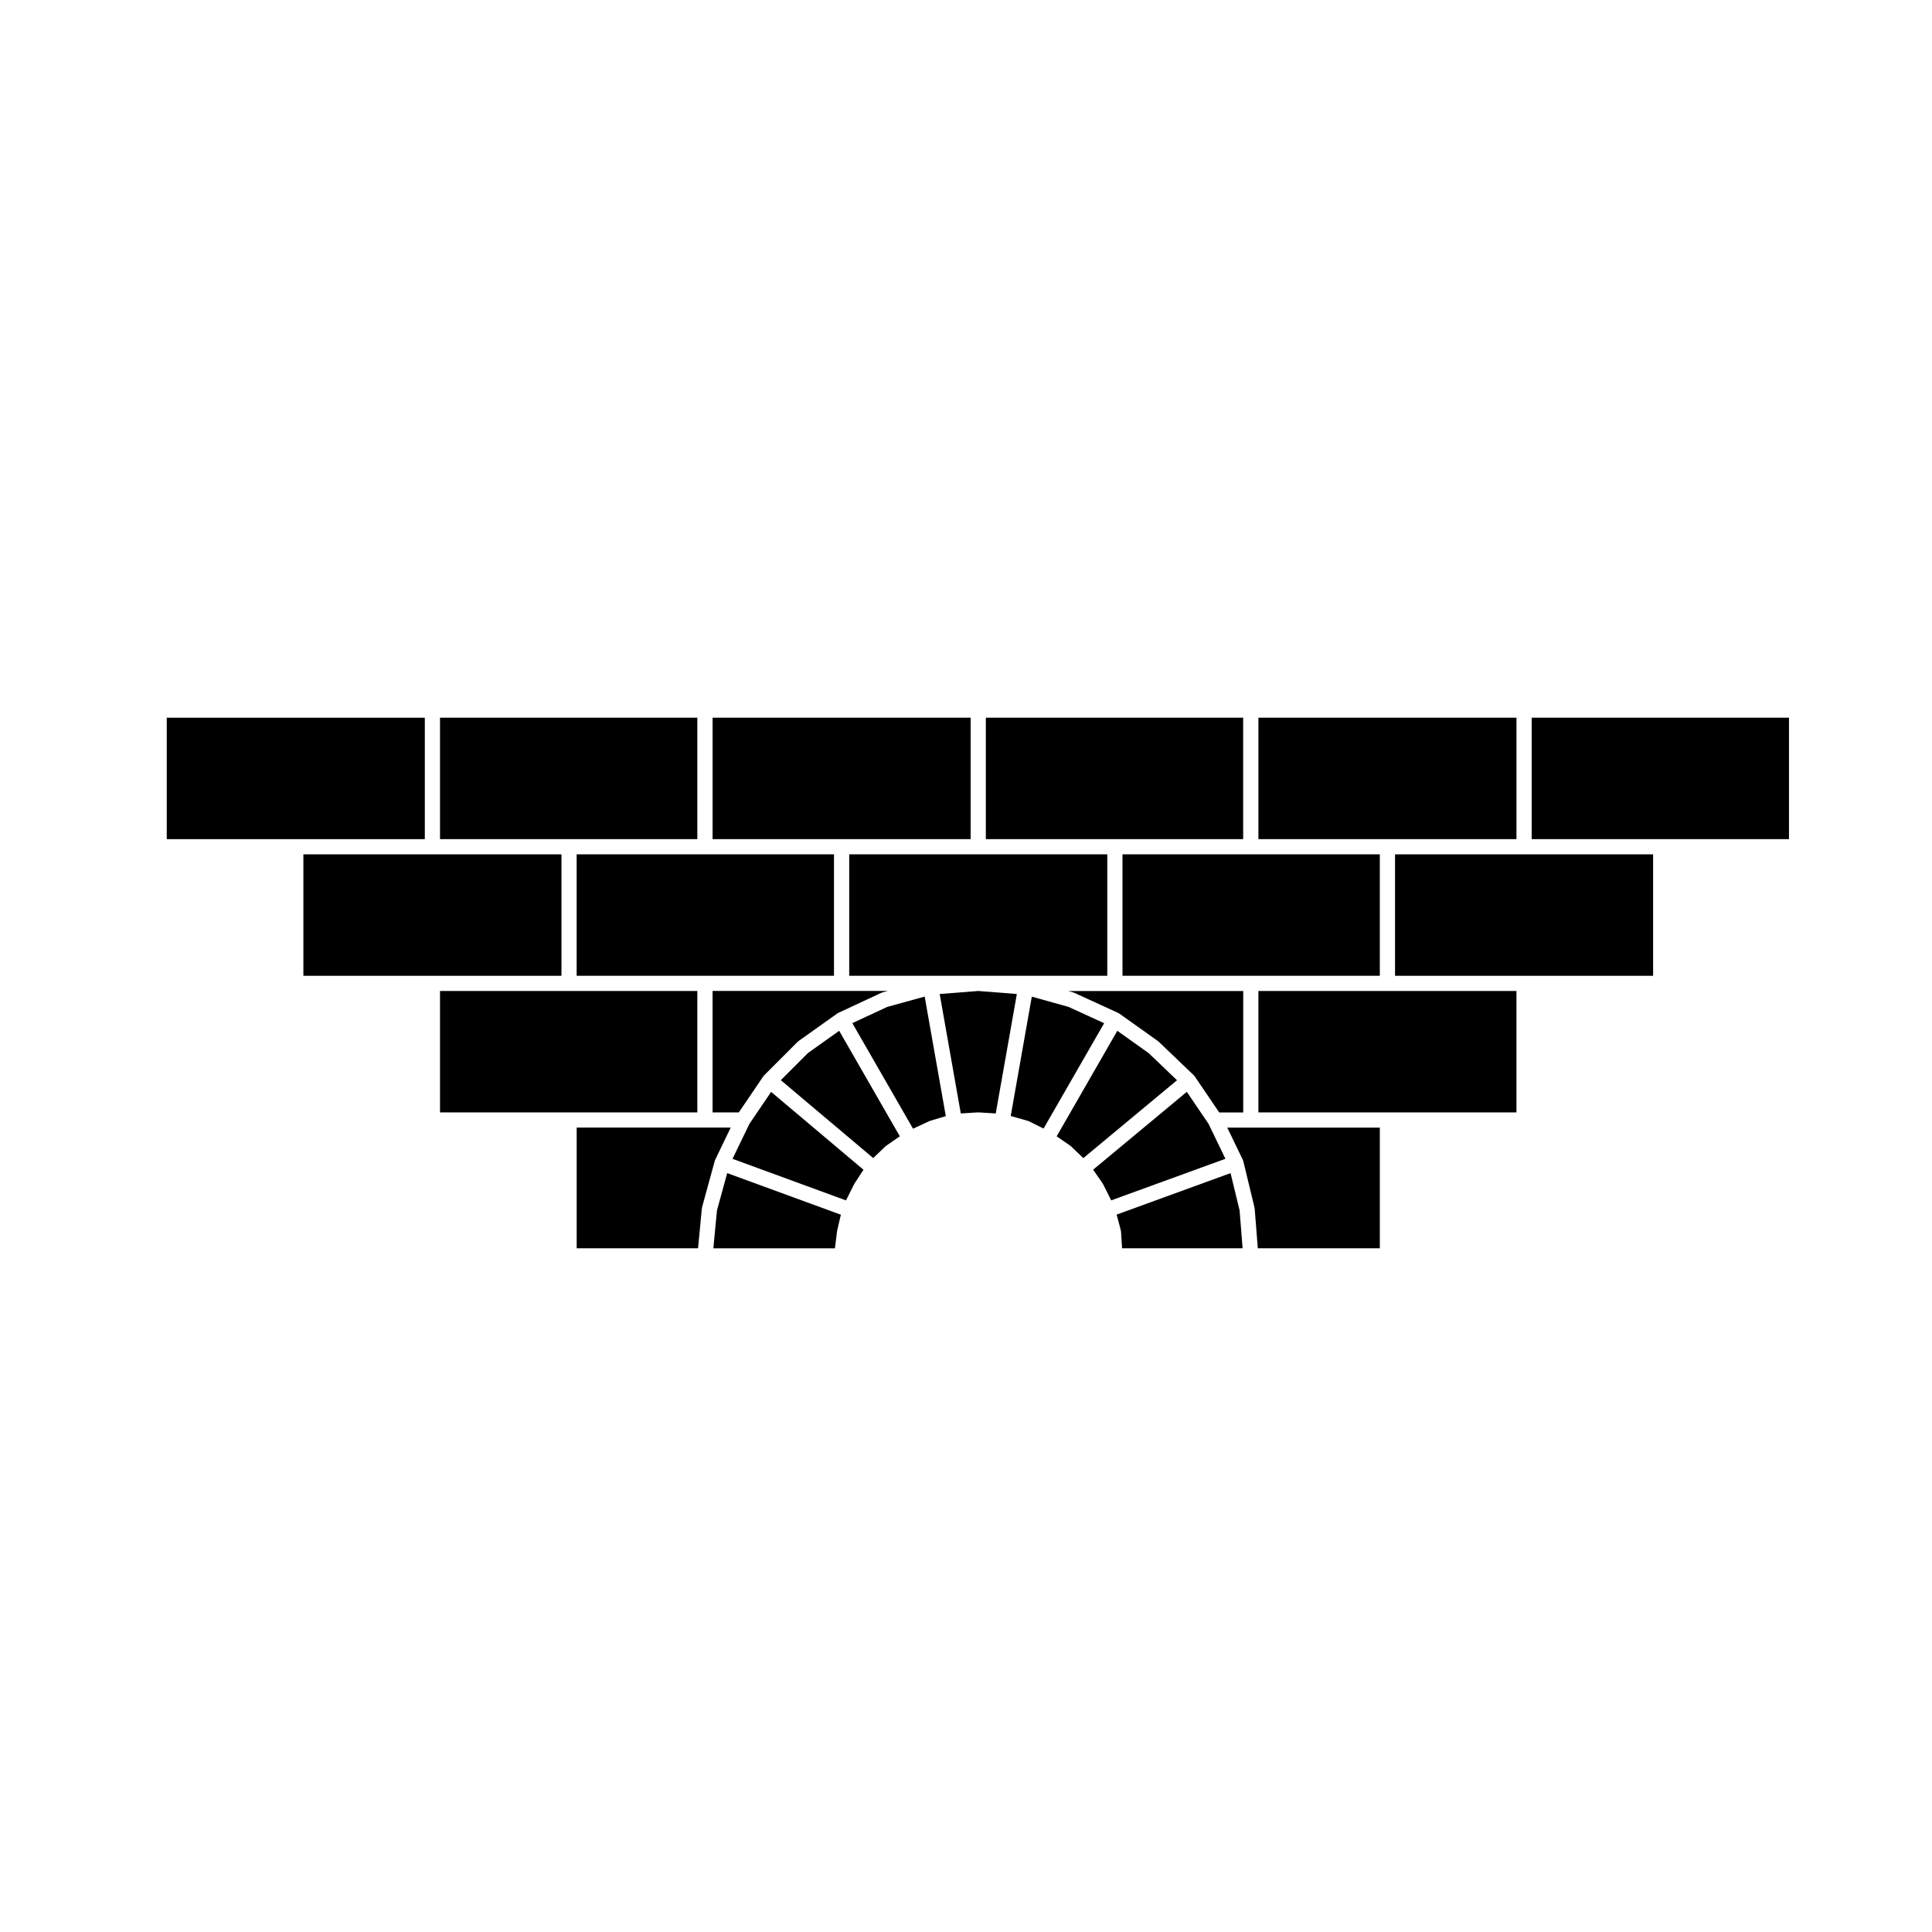
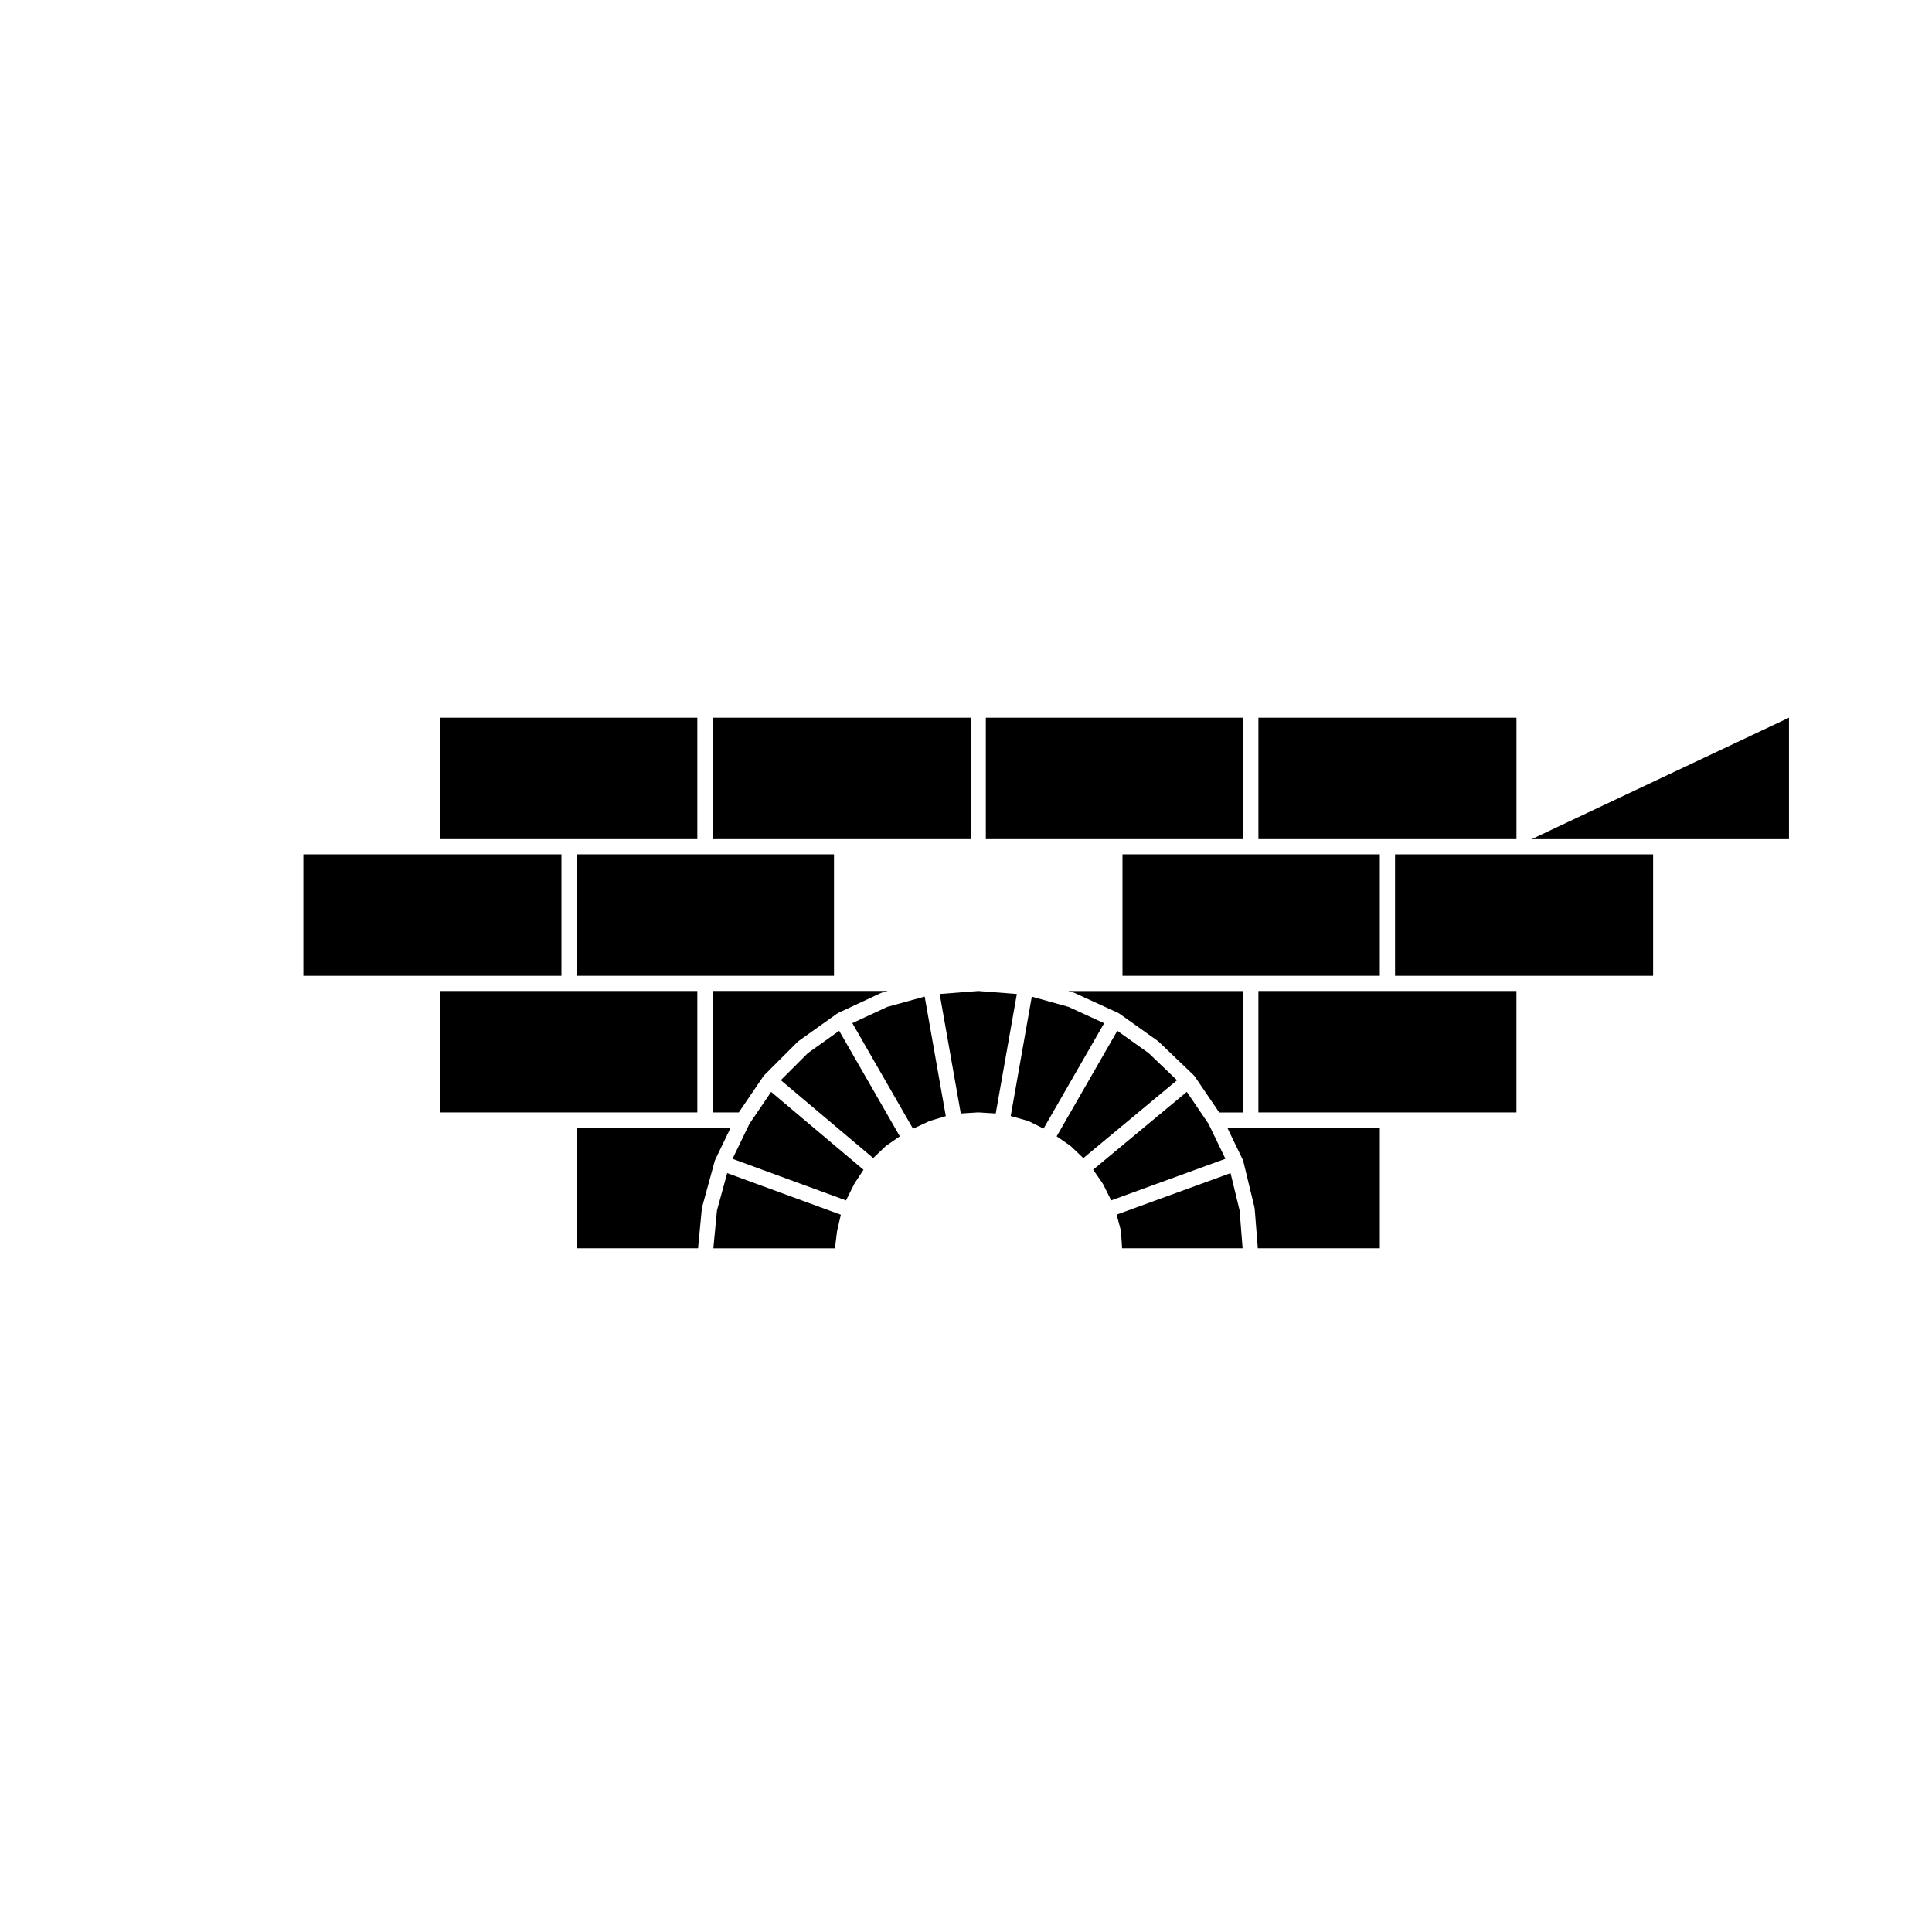
<svg xmlns="http://www.w3.org/2000/svg" fill="#000000" width="800px" height="800px" version="1.1" viewBox="144 144 512 512">
  <g>
    <path d="m379.15 410.83-9.273 4.312 16.086 27.98 4.227-1.977c0.047-0.02 0.09-0.016 0.133-0.035 0.051-0.02 0.09-0.059 0.137-0.07l4.188-1.258-5.598-31.676z" />
    <path d="m358.12 423.06-7.199 7.195 24.488 20.645 3.219-3.078c0.039-0.039 0.09-0.051 0.133-0.086 0.039-0.035 0.066-0.086 0.109-0.117l3.594-2.484-16.07-27.961z" />
    <path d="m342.61 441.82-4.481 9.281 30.074 11.02 2.144-4.297c0.016-0.035 0.051-0.055 0.07-0.09 0.02-0.035 0.02-0.082 0.047-0.109l2.371-3.629-24.477-20.633z" />
    <path d="m448.39 423.07-8.293-5.898-16.07 27.961 3.594 2.484c0.047 0.035 0.07 0.086 0.109 0.117 0.039 0.035 0.098 0.047 0.133 0.086l3.231 3.09 24.828-20.637z" />
-     <path d="m256.58 334.2h-68.387v32.184h68.387z" />
    <path d="m427.16 410.83-9.723-2.707-5.586 31.633 4.539 1.281c0.066 0.016 0.105 0.059 0.172 0.09 0.059 0.02 0.121 0.02 0.18 0.051l3.812 1.906 16.055-27.922z" />
    <path d="m334 464.79-0.953 10.023h32.219l0.562-4.527c0.004-0.035 0.023-0.059 0.031-0.098 0.012-0.039-0.004-0.074 0.004-0.109l0.973-4.168-30.121-11.027z" />
    <path d="m292.79 370.41h-68.391v32.184h68.391z" />
    <path d="m328.8 406.62h-68.191v32.18h68.191z" />
    <path d="m333.44 451.62c0.012-0.031 0.004-0.059 0.016-0.09 0.016-0.035 0.039-0.055 0.055-0.098 0.016-0.031 0.012-0.059 0.023-0.09l4.109-8.52h-40.816v31.98h32.164l1.008-10.574c0.004-0.066 0.039-0.109 0.055-0.172 0.012-0.059-0.004-0.109 0.012-0.168l3.344-12.203c0-0.023 0.023-0.043 0.031-0.066z" />
    <path d="m403.25 406.62-10.223 0.801 5.594 31.656 4.504-0.281c0.047-0.004 0.082 0.016 0.117 0.016 0.051 0 0.09-0.02 0.137-0.016l4.504 0.281 5.594-31.656z" />
-     <path d="m549.91 366.38h68.191v-32.184h-68.191z" />
+     <path d="m549.91 366.38h68.191v-32.184z" />
    <path d="m477.49 406.62v32.18h68.387v-32.18z" />
    <path d="m513.7 370.41v32.184h68.391v-32.184z" />
    <path d="m470.11 454.89-30.191 10.992 1.098 4.121c0.02 0.07 0 0.125 0.012 0.195 0.016 0.07 0.051 0.125 0.055 0.195l0.277 4.41h31.941l-0.797-10.055z" />
    <path d="m469.24 442.83 4.109 8.52c0.016 0.031 0.012 0.07 0.023 0.102 0.016 0.035 0.047 0.055 0.055 0.09 0.016 0.039 0.004 0.074 0.016 0.109 0.016 0.035 0.039 0.066 0.051 0.105l2.953 12.203c0.016 0.051 0 0.105 0.004 0.156 0.012 0.055 0.039 0.102 0.047 0.156l0.836 10.539h32.336v-31.98z" />
    <path d="m464.27 441.82-5.754-8.469-24.824 20.625 2.492 3.598c0.031 0.047 0.035 0.098 0.059 0.137 0.023 0.039 0.066 0.066 0.086 0.105l2.152 4.297 30.266-11.023z" />
-     <path d="m369.05 402.59h68.391v-32.184h-68.391z" />
    <path d="m328.8 366.38v-32.184h-68.191v32.184z" />
    <path d="m473.45 366.38v-32.184h-68.191v32.184z" />
    <path d="m332.84 406.62v32.18h6.953l6.484-9.547c0.02-0.031 0.055-0.051 0.082-0.082 0.02-0.023 0.023-0.059 0.051-0.09 0.02-0.02 0.047-0.031 0.066-0.051 0.02-0.023 0.023-0.055 0.051-0.082l8.855-8.855c0.047-0.039 0.105-0.059 0.152-0.102 0.039-0.035 0.066-0.086 0.105-0.117l10.23-7.281c0.023-0.02 0.059-0.02 0.086-0.035 0.031-0.02 0.051-0.055 0.082-0.07 0.023-0.016 0.055-0.016 0.082-0.023 0.031-0.02 0.047-0.047 0.074-0.059l11.418-5.316c0.055-0.023 0.117-0.02 0.172-0.039 0.055-0.02 0.098-0.059 0.145-0.074l1.355-0.367h-12.238l-34.207-0.004z" />
    <path d="m401.23 366.38v-32.184h-68.387v32.184z" />
    <path d="m296.82 402.59h68.195v-32.184h-68.195z" />
    <path d="m545.88 366.38v-32.184h-68.387v32.184z" />
    <path d="m427.04 406.62 1.344 0.371c0.055 0.012 0.098 0.051 0.141 0.07 0.047 0.02 0.105 0.016 0.152 0.039l11.613 5.316c0.031 0.012 0.051 0.039 0.082 0.055s0.059 0.016 0.09 0.031 0.051 0.051 0.082 0.066c0.023 0.02 0.059 0.02 0.086 0.039l10.23 7.281c0.039 0.031 0.059 0.074 0.098 0.105 0.047 0.035 0.098 0.047 0.133 0.086l9.25 8.855c0.031 0.031 0.039 0.066 0.066 0.098 0.031 0.031 0.07 0.047 0.098 0.074 0.023 0.031 0.023 0.059 0.051 0.09 0.02 0.031 0.051 0.039 0.07 0.07l6.484 9.547h6.363v-32.18h-33.996l-12.438 0.008z" />
    <path d="m441.47 402.59h68.195v-32.184h-68.195z" />
  </g>
</svg>